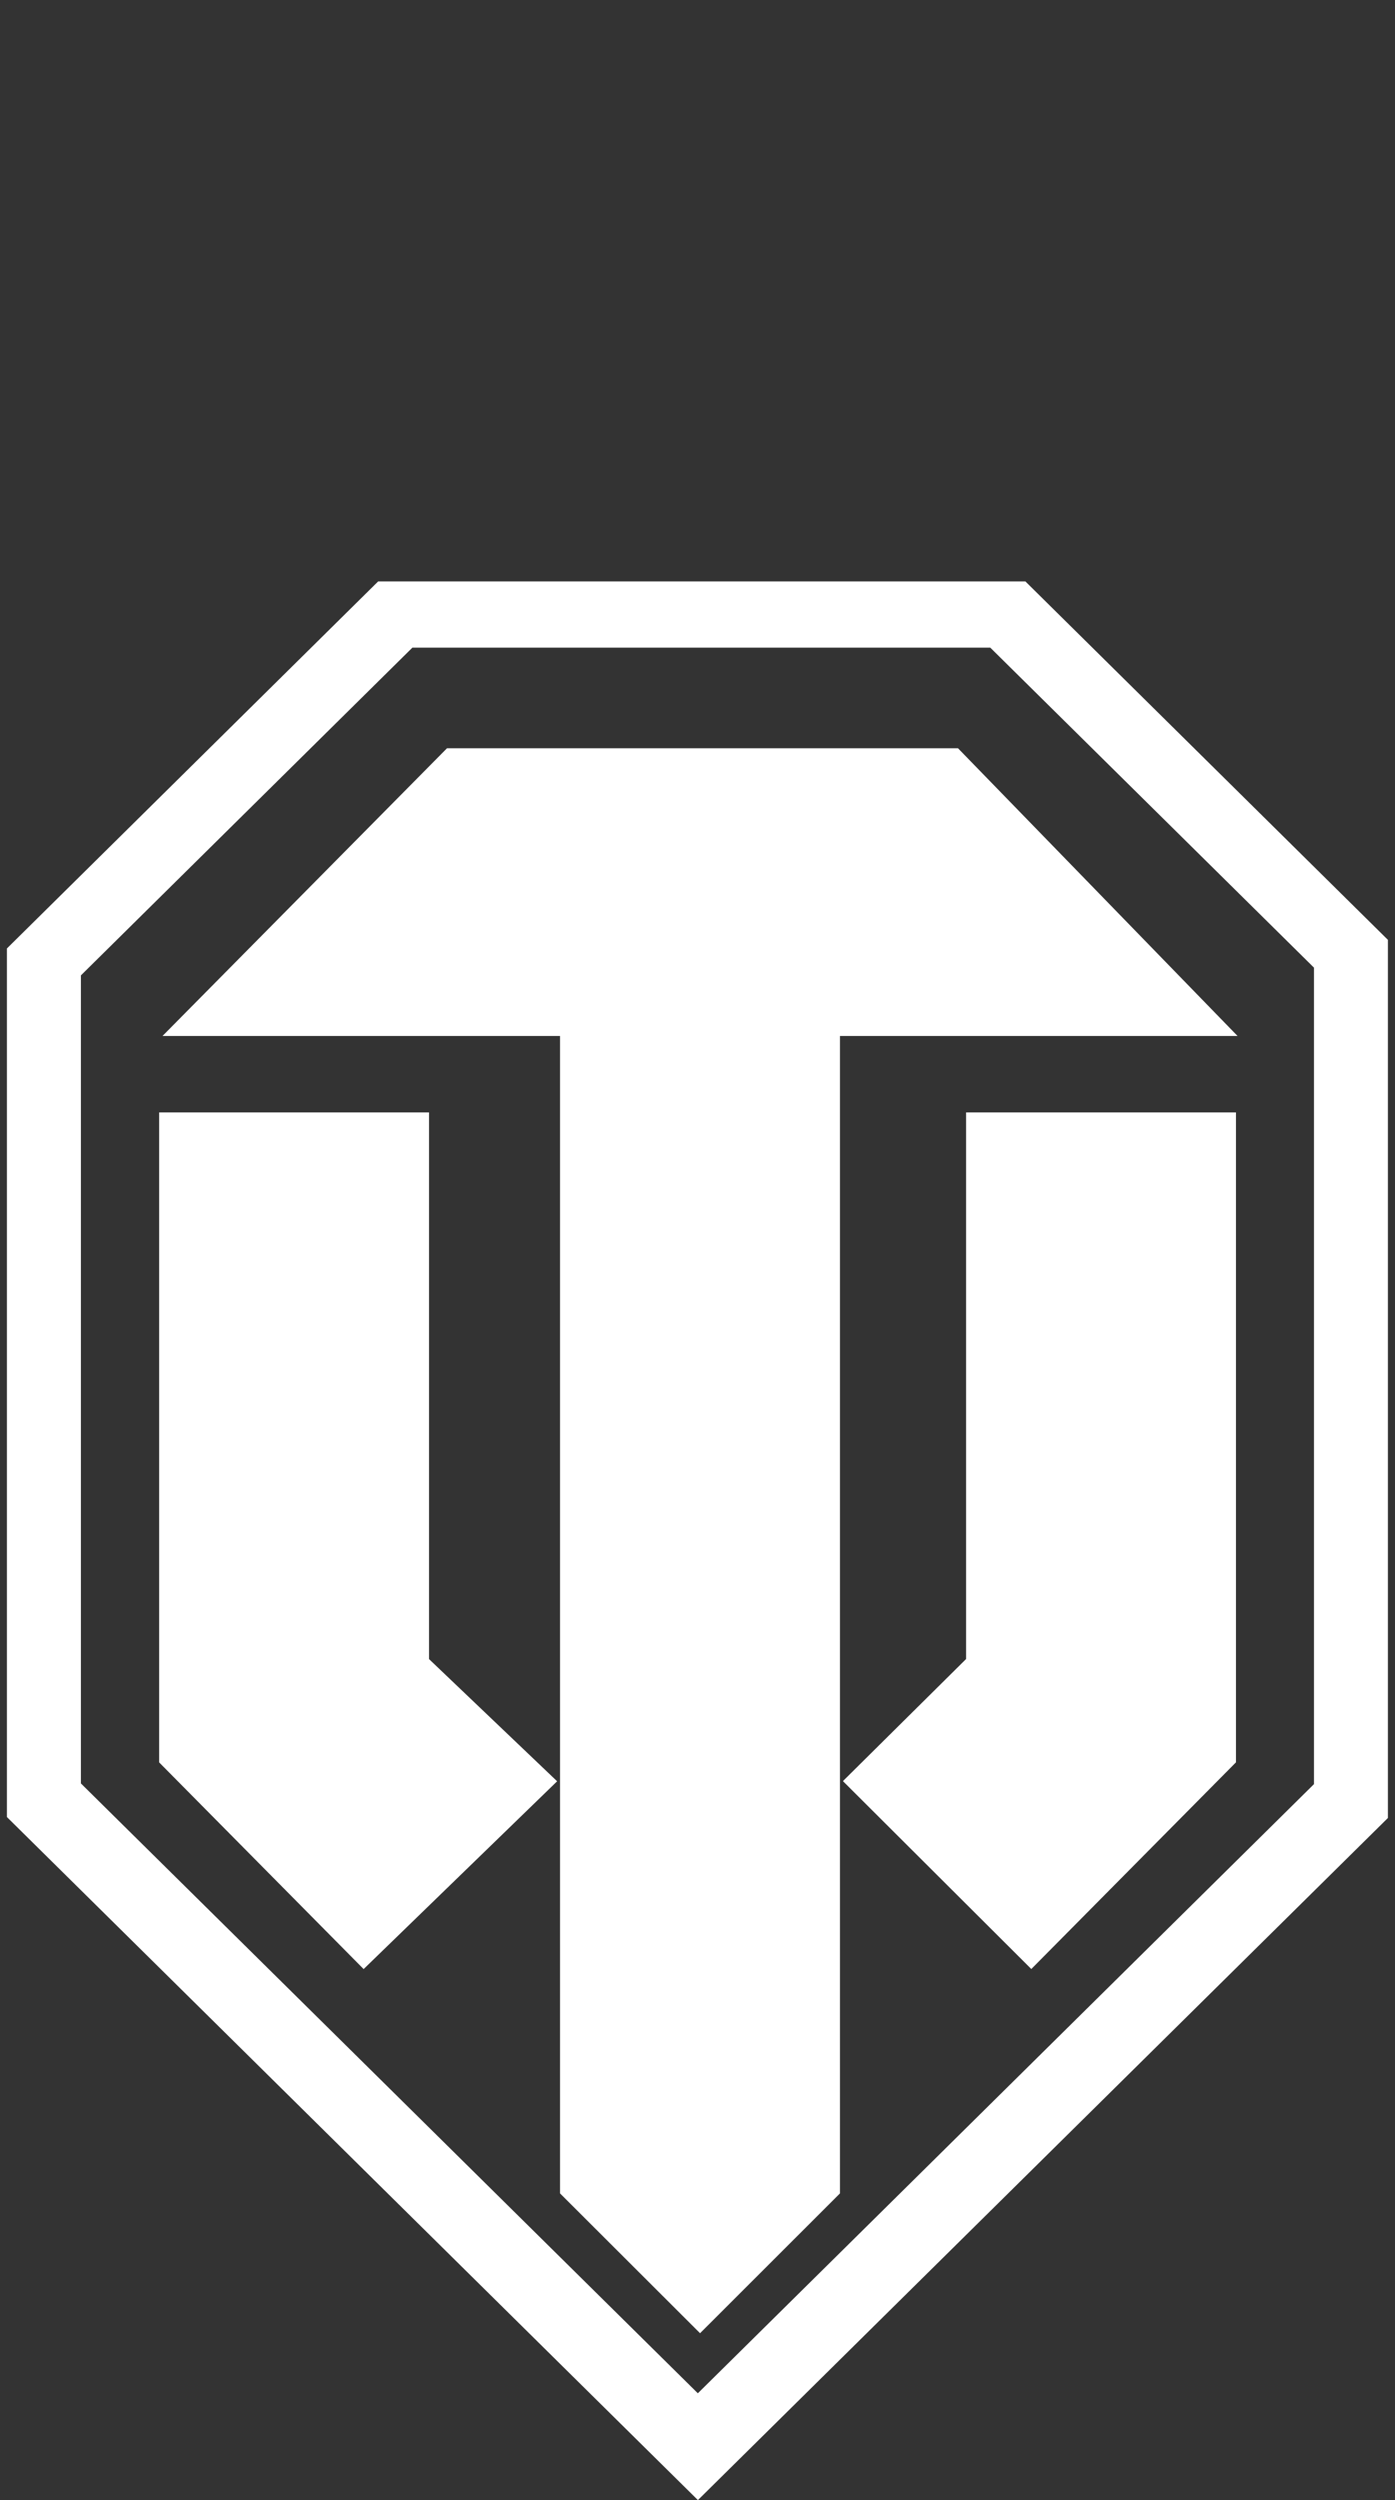
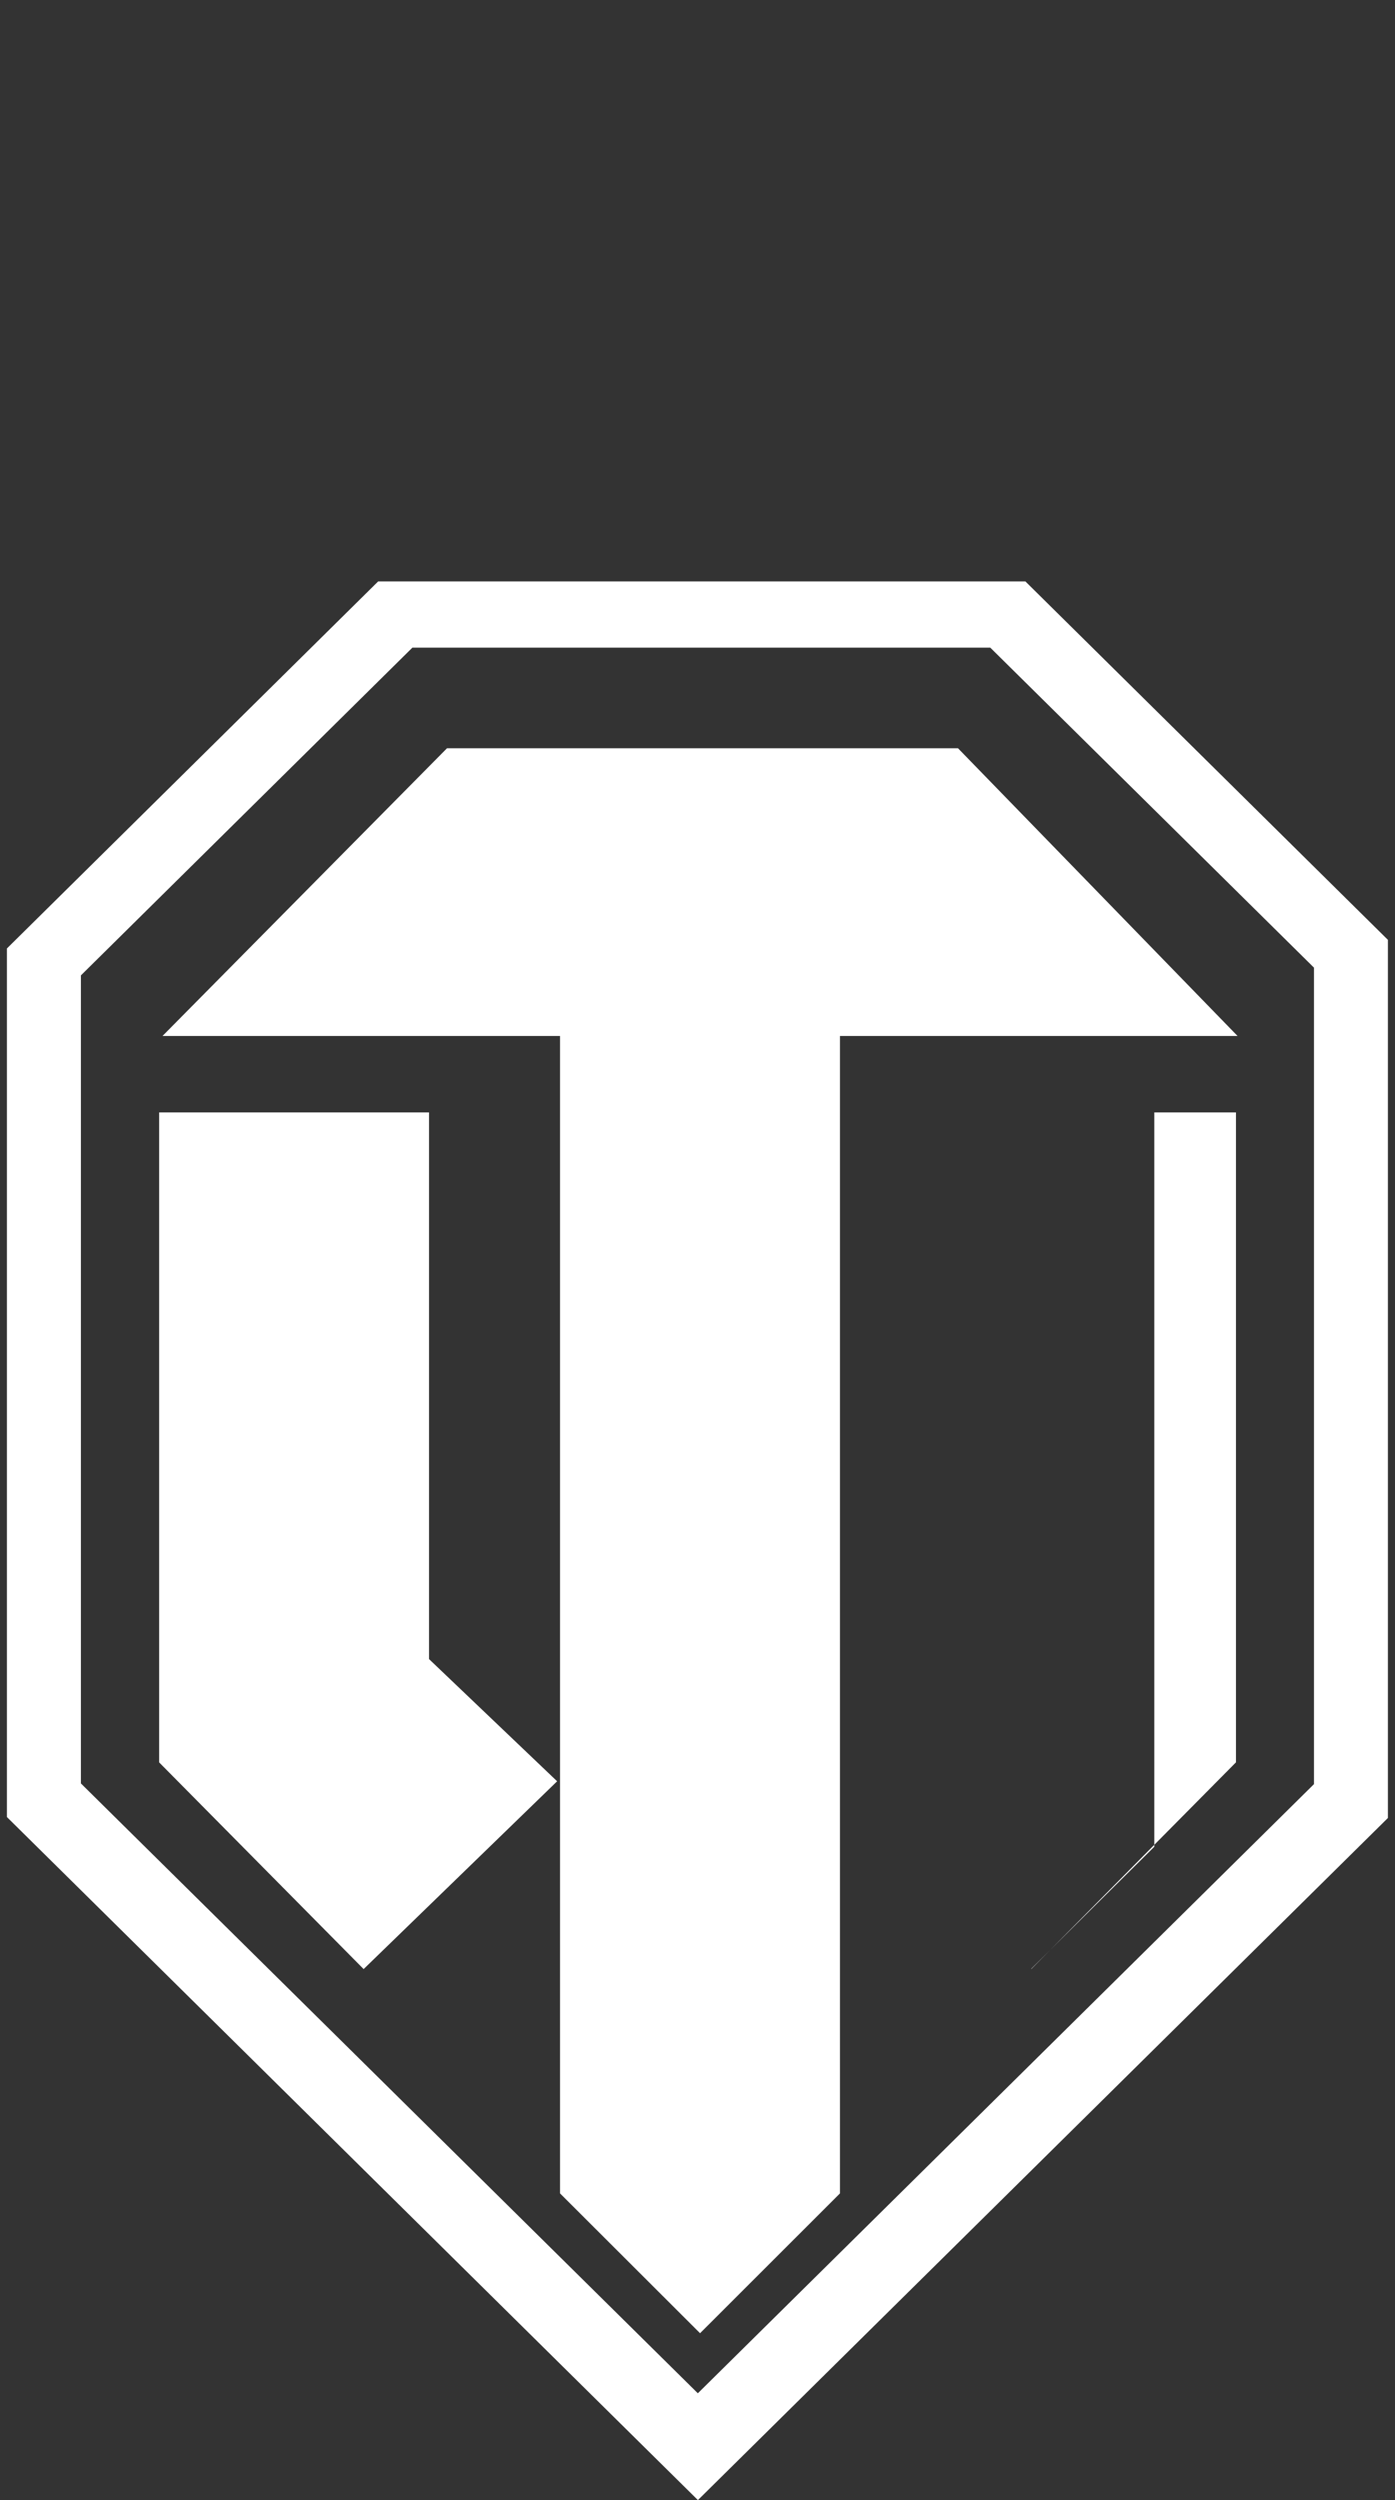
<svg xmlns="http://www.w3.org/2000/svg" version="1.1" id="wot" x="0px" y="0px" width="24px" height="43px" viewBox="0 0 24 43" enable-background="new 0 0 24 43" xml:space="preserve">
  <rect x="0" y="0" width="24" height="43" fill="#333333" stroke="none" />
-   <path fill-rule="evenodd" clip-rule="evenodd" fill="#FFFFFF" d="M12.007,43l-11.888-11.748v-14.939l6.387-6.313  h11.135l6.237,6.165v15.103L12.007,43z M22.607,16.644l-5.57-5.505h-9.942l-5.703,5.637v13.898  l10.614,10.489l10.6-10.477V16.644z M9.634,17.818h-6.838l4.894-4.948h8.792l4.809,4.948h-6.84v19.907  l-2.407,2.405l-2.409-2.405V17.818z M16.621,19.133h4.643v11.178l-3.521,3.555l-3.238-3.229v-0.006l2.116-2.097  V19.133z M7.381,28.535l2.204,2.102l-3.329,3.23l-3.518-3.555v-11.179h4.643V28.535z" />
+   <path fill-rule="evenodd" clip-rule="evenodd" fill="#FFFFFF" d="M12.007,43l-11.888-11.748v-14.939l6.387-6.313  h11.135l6.237,6.165v15.103L12.007,43z M22.607,16.644l-5.57-5.505h-9.942l-5.703,5.637v13.898  l10.614,10.489l10.6-10.477V16.644z M9.634,17.818h-6.838l4.894-4.948h8.792l4.809,4.948h-6.84v19.907  l-2.407,2.405l-2.409-2.405V17.818z M16.621,19.133h4.643v11.178l-3.521,3.555v-0.006l2.116-2.097  V19.133z M7.381,28.535l2.204,2.102l-3.329,3.23l-3.518-3.555v-11.179h4.643V28.535z" />
</svg>